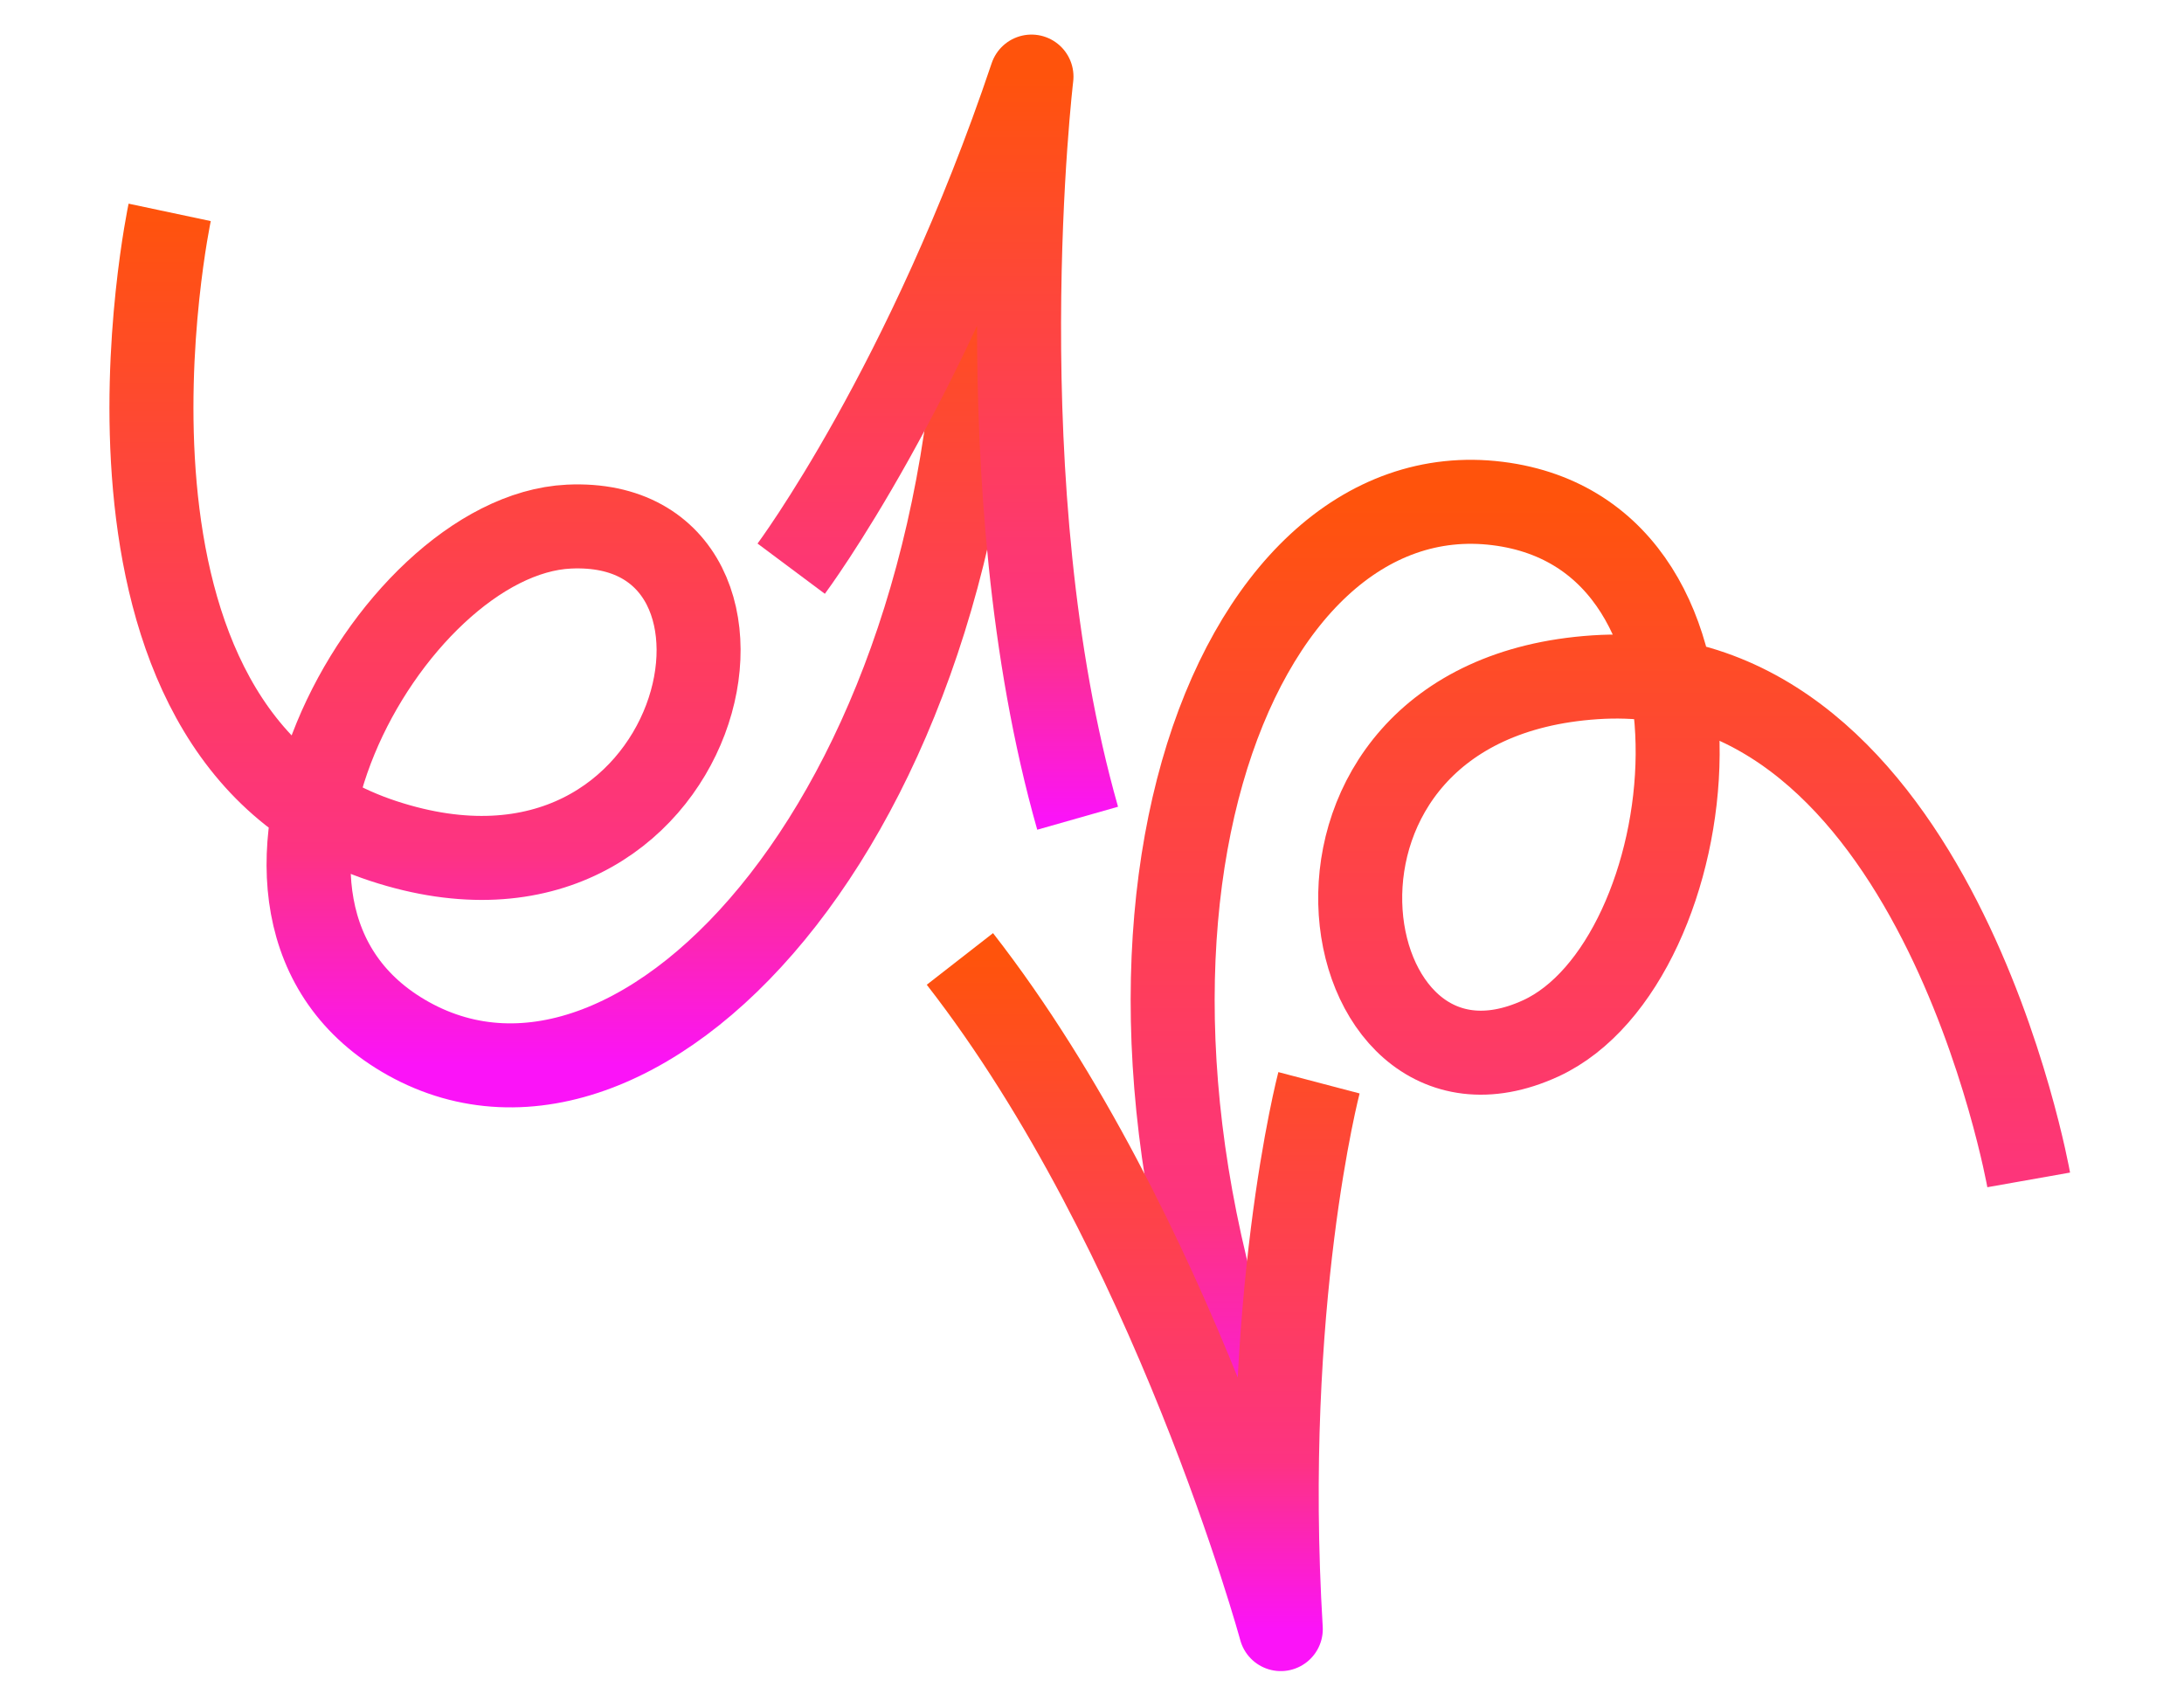
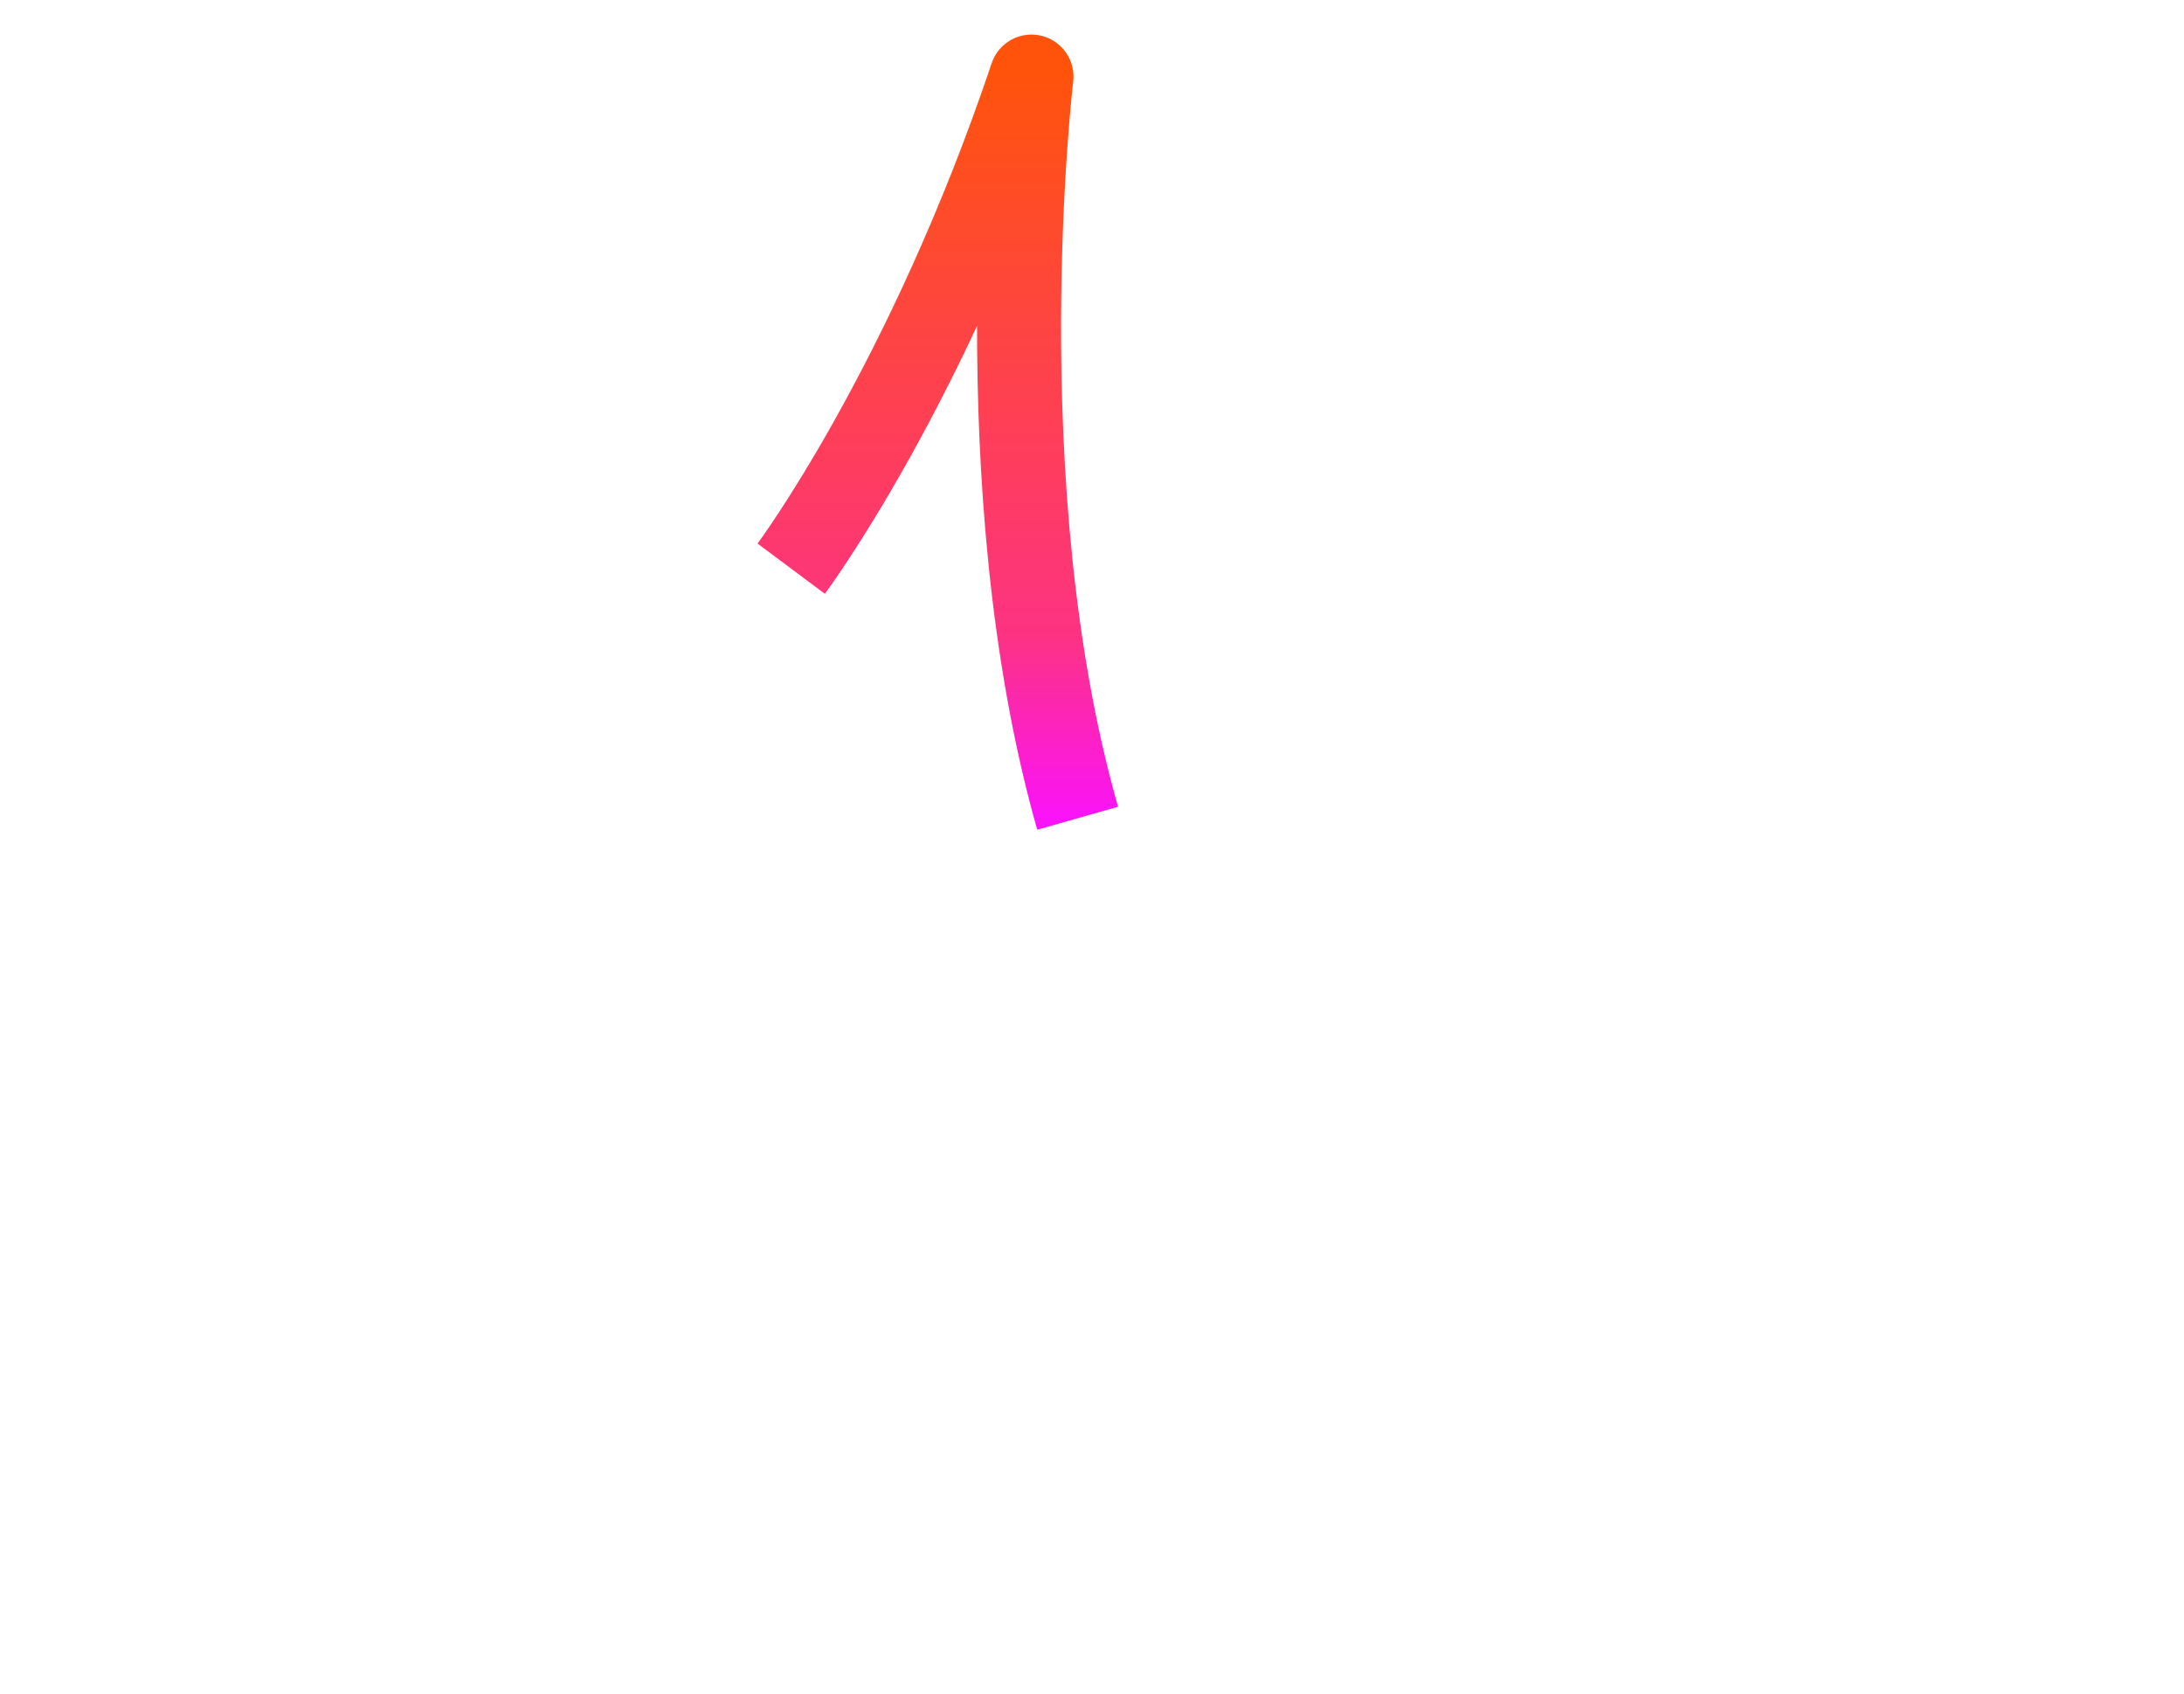
<svg xmlns="http://www.w3.org/2000/svg" width="156" height="121" viewBox="0 0 156 121" fill="none">
-   <path d="M12.12 15.169C12.12 15.169 4.212 52.441 27.367 60.065C50.522 67.689 57.376 36.826 40.639 37.613C27.693 38.224 12.965 65.145 29.166 74.182C45.969 83.555 70.112 57.513 70.003 16.859" stroke="url(#paint0_linear_4236_1104)" stroke-width="6" stroke-linejoin="round" />
  <path d="M56.514 40.617C56.514 40.617 66.246 27.579 73.677 5.47C73.677 5.47 70.213 34.676 76.974 58.442" stroke="url(#paint1_linear_4236_1104)" stroke-width="6" stroke-linejoin="round" />
-   <path d="M144.907 84.274C144.907 84.274 138.263 46.758 113.936 48.374C89.609 49.989 94.823 81.169 110.053 74.165C121.827 68.751 125.384 38.265 106.974 35.963C87.877 33.578 75.266 66.767 90.614 104.416" stroke="url(#paint2_linear_4236_1104)" stroke-width="6" stroke-linejoin="round" />
-   <path d="M94.213 77.337C94.213 77.337 90.079 93.069 91.485 116.358C91.485 116.358 83.744 87.981 68.564 68.492" stroke="url(#paint3_linear_4236_1104)" stroke-width="6" stroke-linejoin="round" />
  <defs>
    <linearGradient id="paint0_linear_4236_1104" x1="40.41" y1="15.169" x2="40.41" y2="76.094" gradientUnits="userSpaceOnUse">
      <stop stop-color="#FF530C" />
      <stop offset="0.75" stop-color="#FD3382" />
      <stop offset="1" stop-color="#FB13F8" />
    </linearGradient>
    <linearGradient id="paint1_linear_4236_1104" x1="66.744" y1="5.47" x2="66.744" y2="58.442" gradientUnits="userSpaceOnUse">
      <stop stop-color="#FF530C" />
      <stop offset="0.75" stop-color="#FD3382" />
      <stop offset="1" stop-color="#FB13F8" />
    </linearGradient>
    <linearGradient id="paint2_linear_4236_1104" x1="114.334" y1="35.842" x2="114.334" y2="104.416" gradientUnits="userSpaceOnUse">
      <stop stop-color="#FF530C" />
      <stop offset="0.75" stop-color="#FD3382" />
      <stop offset="1" stop-color="#FB13F8" />
    </linearGradient>
    <linearGradient id="paint3_linear_4236_1104" x1="81.389" y1="68.492" x2="81.389" y2="116.358" gradientUnits="userSpaceOnUse">
      <stop stop-color="#FF530C" />
      <stop offset="0.75" stop-color="#FD3382" />
      <stop offset="1" stop-color="#FB13F8" />
    </linearGradient>
  </defs>
</svg>